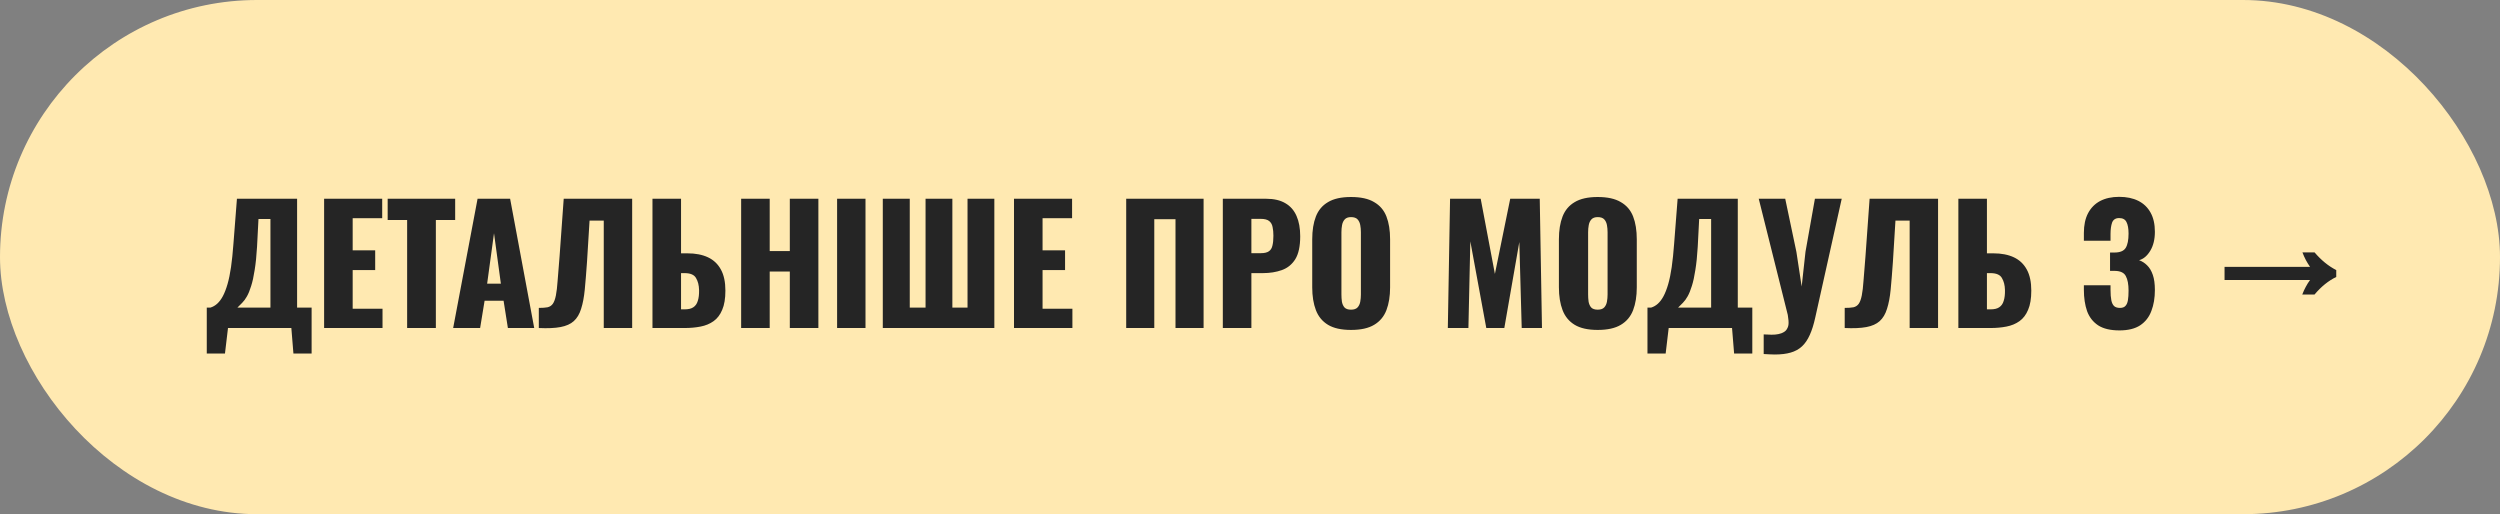
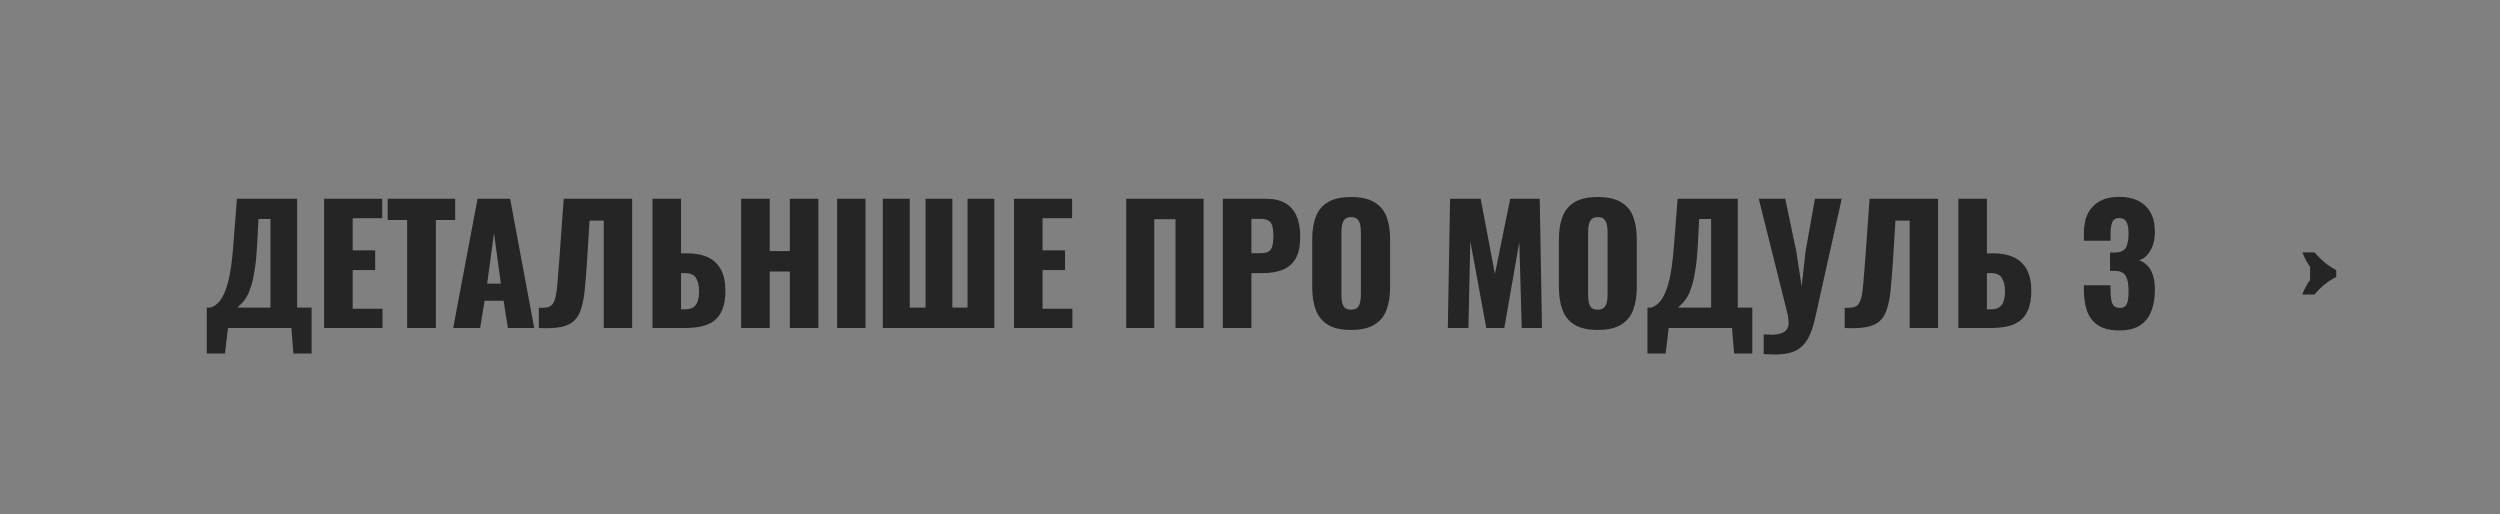
<svg xmlns="http://www.w3.org/2000/svg" width="282" height="58" viewBox="0 0 282 58" fill="none">
  <rect x="0" y="0" width="282" height="58" fill="#808080" stroke="none" />
-   <rect width="282" height="58" rx="29" fill="#FFE9B1" />
-   <path d="M23.324 39.88V34.696H23.738C24.014 34.612 24.266 34.468 24.494 34.264C24.734 34.048 24.95 33.76 25.142 33.4C25.334 33.04 25.508 32.59 25.664 32.05C25.82 31.51 25.952 30.868 26.06 30.124C26.168 29.368 26.258 28.498 26.33 27.514L26.726 22.42H33.512V34.696H35.15V39.88H33.098L32.864 37H25.718L25.376 39.88H23.324ZM26.78 34.696H30.506V24.706H29.156L28.994 27.838C28.934 28.87 28.844 29.746 28.724 30.466C28.616 31.186 28.484 31.786 28.328 32.266C28.184 32.734 28.028 33.118 27.86 33.418C27.692 33.718 27.512 33.964 27.32 34.156C27.14 34.348 26.96 34.528 26.78 34.696ZM36.56 37V22.42H43.112V24.616H39.782V28.234H42.321V30.466H39.782V34.822H43.148V37H36.56ZM45.925 37V24.814H43.729V22.42H51.343V24.814H49.165V37H45.925ZM51.116 37L53.87 22.42H57.542L60.26 37H57.29L56.804 33.922H54.662L54.158 37H51.116ZM54.95 31.996H56.498L55.724 26.308L54.95 31.996ZM60.778 37V34.732C61.186 34.732 61.516 34.708 61.768 34.66C62.02 34.6 62.218 34.468 62.362 34.264C62.506 34.06 62.62 33.748 62.704 33.328C62.788 32.908 62.854 32.344 62.902 31.636C62.962 30.928 63.034 30.028 63.118 28.936L63.586 22.42H71.308V37H68.104V24.886H66.502L66.214 29.548C66.13 30.748 66.046 31.786 65.962 32.662C65.878 33.526 65.74 34.252 65.548 34.84C65.368 35.428 65.092 35.89 64.72 36.226C64.36 36.55 63.862 36.772 63.226 36.892C62.59 37.012 61.774 37.048 60.778 37ZM73.599 37V22.42H76.821V28.576H77.541C78.453 28.576 79.227 28.726 79.863 29.026C80.499 29.326 80.985 29.788 81.321 30.412C81.657 31.024 81.825 31.816 81.825 32.788C81.825 33.676 81.705 34.396 81.465 34.948C81.237 35.5 80.913 35.926 80.493 36.226C80.073 36.526 79.581 36.73 79.017 36.838C78.465 36.946 77.871 37 77.235 37H73.599ZM76.821 34.894H77.253C77.661 34.894 77.979 34.816 78.207 34.66C78.447 34.504 78.615 34.264 78.711 33.94C78.819 33.616 78.867 33.208 78.855 32.716C78.843 32.176 78.729 31.726 78.513 31.366C78.309 30.994 77.877 30.808 77.217 30.808H76.821V34.894ZM83.601 37V22.42H86.823V28.324H89.091V22.42H92.313V37H89.091V30.628H86.823V37H83.601ZM94.425 37V22.42H97.629V37H94.425ZM99.579 37V22.42H102.621V34.696H104.403V22.42H107.427V34.696H109.137V22.42H112.161V37H99.579ZM114.379 37V22.42H120.931V24.616H117.601V28.234H120.139V30.466H117.601V34.822H120.967V37H114.379ZM127.035 37V22.42H135.765V37H132.597V24.724H130.203V37H127.035ZM137.934 37V22.42H142.83C143.706 22.42 144.426 22.588 144.99 22.924C145.554 23.248 145.974 23.728 146.25 24.364C146.526 24.988 146.664 25.75 146.664 26.65C146.664 27.778 146.478 28.642 146.106 29.242C145.734 29.83 145.23 30.238 144.594 30.466C143.958 30.694 143.244 30.808 142.452 30.808H141.156V37H137.934ZM141.156 28.558H142.236C142.632 28.558 142.932 28.486 143.136 28.342C143.34 28.198 143.472 27.982 143.532 27.694C143.604 27.406 143.64 27.04 143.64 26.596C143.64 26.224 143.61 25.9 143.55 25.624C143.502 25.336 143.376 25.108 143.172 24.94C142.968 24.772 142.65 24.688 142.218 24.688H141.156V28.558ZM152.393 37.216C151.301 37.216 150.437 37.024 149.801 36.64C149.165 36.256 148.709 35.704 148.433 34.984C148.157 34.264 148.019 33.406 148.019 32.41V26.992C148.019 25.984 148.157 25.126 148.433 24.418C148.709 23.71 149.165 23.17 149.801 22.798C150.437 22.414 151.301 22.222 152.393 22.222C153.497 22.222 154.367 22.414 155.003 22.798C155.651 23.17 156.113 23.71 156.389 24.418C156.665 25.126 156.803 25.984 156.803 26.992V32.41C156.803 33.406 156.665 34.264 156.389 34.984C156.113 35.704 155.651 36.256 155.003 36.64C154.367 37.024 153.497 37.216 152.393 37.216ZM152.393 34.93C152.729 34.93 152.975 34.846 153.131 34.678C153.287 34.51 153.389 34.294 153.437 34.03C153.485 33.766 153.509 33.496 153.509 33.22V26.2C153.509 25.912 153.485 25.642 153.437 25.39C153.389 25.126 153.287 24.91 153.131 24.742C152.975 24.574 152.729 24.49 152.393 24.49C152.081 24.49 151.847 24.574 151.691 24.742C151.535 24.91 151.433 25.126 151.385 25.39C151.337 25.642 151.313 25.912 151.313 26.2V33.22C151.313 33.496 151.331 33.766 151.367 34.03C151.415 34.294 151.511 34.51 151.655 34.678C151.811 34.846 152.057 34.93 152.393 34.93ZM163.315 37L163.567 22.42H167.023L168.625 30.898L170.353 22.42H173.683L173.935 37H171.649L171.379 27.298L169.687 37H167.653L165.853 27.226L165.637 37H163.315ZM180.219 37.216C179.127 37.216 178.263 37.024 177.627 36.64C176.991 36.256 176.535 35.704 176.259 34.984C175.983 34.264 175.845 33.406 175.845 32.41V26.992C175.845 25.984 175.983 25.126 176.259 24.418C176.535 23.71 176.991 23.17 177.627 22.798C178.263 22.414 179.127 22.222 180.219 22.222C181.323 22.222 182.193 22.414 182.829 22.798C183.477 23.17 183.939 23.71 184.215 24.418C184.491 25.126 184.629 25.984 184.629 26.992V32.41C184.629 33.406 184.491 34.264 184.215 34.984C183.939 35.704 183.477 36.256 182.829 36.64C182.193 37.024 181.323 37.216 180.219 37.216ZM180.219 34.93C180.555 34.93 180.801 34.846 180.957 34.678C181.113 34.51 181.215 34.294 181.263 34.03C181.311 33.766 181.335 33.496 181.335 33.22V26.2C181.335 25.912 181.311 25.642 181.263 25.39C181.215 25.126 181.113 24.91 180.957 24.742C180.801 24.574 180.555 24.49 180.219 24.49C179.907 24.49 179.673 24.574 179.517 24.742C179.361 24.91 179.259 25.126 179.211 25.39C179.163 25.642 179.139 25.912 179.139 26.2V33.22C179.139 33.496 179.157 33.766 179.193 34.03C179.241 34.294 179.337 34.51 179.481 34.678C179.637 34.846 179.883 34.93 180.219 34.93ZM185.834 39.88V34.696H186.248C186.524 34.612 186.776 34.468 187.004 34.264C187.244 34.048 187.46 33.76 187.652 33.4C187.844 33.04 188.018 32.59 188.174 32.05C188.33 31.51 188.462 30.868 188.57 30.124C188.678 29.368 188.768 28.498 188.84 27.514L189.236 22.42H196.022V34.696H197.66V39.88H195.608L195.374 37H188.228L187.886 39.88H185.834ZM189.29 34.696H193.016V24.706H191.666L191.504 27.838C191.444 28.87 191.354 29.746 191.234 30.466C191.126 31.186 190.994 31.786 190.838 32.266C190.694 32.734 190.538 33.118 190.37 33.418C190.202 33.718 190.022 33.964 189.83 34.156C189.65 34.348 189.47 34.528 189.29 34.696ZM198.944 39.934V37.72C199.112 37.732 199.268 37.738 199.412 37.738C199.568 37.75 199.712 37.756 199.844 37.756C200.132 37.756 200.39 37.732 200.618 37.684C200.858 37.636 201.062 37.558 201.23 37.45C201.398 37.354 201.524 37.216 201.608 37.036C201.704 36.868 201.752 36.658 201.752 36.406C201.752 36.226 201.74 36.07 201.716 35.938C201.704 35.794 201.686 35.656 201.662 35.524L198.386 22.42H201.374L202.634 28.414L203.228 32.32L203.66 28.396L204.722 22.42H207.746L204.758 35.83C204.59 36.598 204.386 37.246 204.146 37.774C203.906 38.314 203.612 38.746 203.264 39.07C202.916 39.394 202.49 39.628 201.986 39.772C201.494 39.916 200.894 39.988 200.186 39.988C200.006 39.988 199.814 39.982 199.61 39.97C199.406 39.958 199.184 39.946 198.944 39.934ZM208.083 37V34.732C208.491 34.732 208.821 34.708 209.073 34.66C209.325 34.6 209.523 34.468 209.667 34.264C209.811 34.06 209.925 33.748 210.009 33.328C210.093 32.908 210.159 32.344 210.207 31.636C210.267 30.928 210.339 30.028 210.423 28.936L210.891 22.42H218.613V37H215.409V24.886H213.807L213.519 29.548C213.435 30.748 213.351 31.786 213.267 32.662C213.183 33.526 213.045 34.252 212.853 34.84C212.673 35.428 212.397 35.89 212.025 36.226C211.665 36.55 211.167 36.772 210.531 36.892C209.895 37.012 209.079 37.048 208.083 37ZM220.904 37V22.42H224.126V28.576H224.846C225.758 28.576 226.532 28.726 227.168 29.026C227.804 29.326 228.29 29.788 228.626 30.412C228.962 31.024 229.13 31.816 229.13 32.788C229.13 33.676 229.01 34.396 228.77 34.948C228.542 35.5 228.218 35.926 227.798 36.226C227.378 36.526 226.886 36.73 226.322 36.838C225.77 36.946 225.176 37 224.54 37H220.904ZM224.126 34.894H224.558C224.966 34.894 225.284 34.816 225.512 34.66C225.752 34.504 225.92 34.264 226.016 33.94C226.124 33.616 226.172 33.208 226.16 32.716C226.148 32.176 226.034 31.726 225.818 31.366C225.614 30.994 225.182 30.808 224.522 30.808H224.126V34.894ZM239.075 37.27C238.055 37.27 237.251 37.078 236.663 36.694C236.087 36.31 235.673 35.776 235.421 35.092C235.181 34.396 235.061 33.598 235.061 32.698V32.176H238.067C238.067 32.188 238.067 32.254 238.067 32.374C238.067 32.494 238.067 32.602 238.067 32.698C238.067 33.178 238.097 33.568 238.157 33.868C238.217 34.168 238.325 34.39 238.481 34.534C238.637 34.666 238.853 34.732 239.129 34.732C239.405 34.732 239.609 34.66 239.741 34.516C239.885 34.372 239.981 34.156 240.029 33.868C240.077 33.58 240.101 33.22 240.101 32.788C240.101 32.068 239.999 31.522 239.795 31.15C239.603 30.766 239.195 30.568 238.571 30.556C238.559 30.556 238.493 30.556 238.373 30.556C238.253 30.556 238.133 30.556 238.013 30.556V28.486C238.097 28.486 238.181 28.486 238.265 28.486C238.349 28.486 238.427 28.486 238.499 28.486C239.135 28.486 239.561 28.312 239.777 27.964C239.993 27.616 240.101 27.076 240.101 26.344C240.101 25.78 240.023 25.348 239.867 25.048C239.723 24.748 239.447 24.598 239.039 24.598C238.643 24.598 238.379 24.766 238.247 25.102C238.127 25.438 238.067 25.87 238.067 26.398C238.067 26.518 238.067 26.644 238.067 26.776C238.067 26.896 238.067 27.022 238.067 27.154H235.061V26.272C235.061 25.396 235.217 24.658 235.529 24.058C235.853 23.446 236.309 22.984 236.897 22.672C237.497 22.36 238.211 22.204 239.039 22.204C239.879 22.204 240.599 22.354 241.199 22.654C241.799 22.954 242.261 23.398 242.585 23.986C242.909 24.562 243.071 25.282 243.071 26.146C243.071 26.998 242.897 27.712 242.549 28.288C242.201 28.864 241.781 29.218 241.289 29.35C241.625 29.47 241.925 29.662 242.189 29.926C242.465 30.19 242.681 30.55 242.837 31.006C242.993 31.45 243.071 32.02 243.071 32.716C243.071 33.604 242.939 34.39 242.675 35.074C242.423 35.758 242.003 36.298 241.415 36.694C240.827 37.078 240.047 37.27 239.075 37.27ZM259.695 33.22C259.815 32.908 259.947 32.62 260.091 32.356C260.235 32.08 260.397 31.822 260.577 31.582H250.929V30.106H260.577C260.409 29.866 260.253 29.614 260.109 29.35C259.965 29.074 259.833 28.78 259.713 28.468H261.081C261.825 29.344 262.641 30.01 263.529 30.466V31.24C262.641 31.672 261.825 32.332 261.081 33.22H259.695Z" fill="#252525" />
+   <path d="M23.324 39.88V34.696H23.738C24.014 34.612 24.266 34.468 24.494 34.264C24.734 34.048 24.95 33.76 25.142 33.4C25.334 33.04 25.508 32.59 25.664 32.05C25.82 31.51 25.952 30.868 26.06 30.124C26.168 29.368 26.258 28.498 26.33 27.514L26.726 22.42H33.512V34.696H35.15V39.88H33.098L32.864 37H25.718L25.376 39.88H23.324ZM26.78 34.696H30.506V24.706H29.156L28.994 27.838C28.934 28.87 28.844 29.746 28.724 30.466C28.616 31.186 28.484 31.786 28.328 32.266C28.184 32.734 28.028 33.118 27.86 33.418C27.692 33.718 27.512 33.964 27.32 34.156C27.14 34.348 26.96 34.528 26.78 34.696ZM36.56 37V22.42H43.112V24.616H39.782V28.234H42.321V30.466H39.782V34.822H43.148V37H36.56ZM45.925 37V24.814H43.729V22.42H51.343V24.814H49.165V37H45.925ZM51.116 37L53.87 22.42H57.542L60.26 37H57.29L56.804 33.922H54.662L54.158 37H51.116ZM54.95 31.996H56.498L55.724 26.308L54.95 31.996ZM60.778 37V34.732C61.186 34.732 61.516 34.708 61.768 34.66C62.02 34.6 62.218 34.468 62.362 34.264C62.506 34.06 62.62 33.748 62.704 33.328C62.788 32.908 62.854 32.344 62.902 31.636C62.962 30.928 63.034 30.028 63.118 28.936L63.586 22.42H71.308V37H68.104V24.886H66.502L66.214 29.548C66.13 30.748 66.046 31.786 65.962 32.662C65.878 33.526 65.74 34.252 65.548 34.84C65.368 35.428 65.092 35.89 64.72 36.226C64.36 36.55 63.862 36.772 63.226 36.892C62.59 37.012 61.774 37.048 60.778 37ZM73.599 37V22.42H76.821V28.576H77.541C78.453 28.576 79.227 28.726 79.863 29.026C80.499 29.326 80.985 29.788 81.321 30.412C81.657 31.024 81.825 31.816 81.825 32.788C81.825 33.676 81.705 34.396 81.465 34.948C81.237 35.5 80.913 35.926 80.493 36.226C80.073 36.526 79.581 36.73 79.017 36.838C78.465 36.946 77.871 37 77.235 37H73.599ZM76.821 34.894H77.253C77.661 34.894 77.979 34.816 78.207 34.66C78.447 34.504 78.615 34.264 78.711 33.94C78.819 33.616 78.867 33.208 78.855 32.716C78.843 32.176 78.729 31.726 78.513 31.366C78.309 30.994 77.877 30.808 77.217 30.808H76.821V34.894ZM83.601 37V22.42H86.823V28.324H89.091V22.42H92.313V37H89.091V30.628H86.823V37H83.601ZM94.425 37V22.42H97.629V37H94.425ZM99.579 37V22.42H102.621V34.696H104.403V22.42H107.427V34.696H109.137V22.42H112.161V37H99.579ZM114.379 37V22.42H120.931V24.616H117.601V28.234H120.139V30.466H117.601V34.822H120.967V37H114.379ZM127.035 37V22.42H135.765V37H132.597V24.724H130.203V37H127.035ZM137.934 37V22.42H142.83C143.706 22.42 144.426 22.588 144.99 22.924C145.554 23.248 145.974 23.728 146.25 24.364C146.526 24.988 146.664 25.75 146.664 26.65C146.664 27.778 146.478 28.642 146.106 29.242C145.734 29.83 145.23 30.238 144.594 30.466C143.958 30.694 143.244 30.808 142.452 30.808H141.156V37H137.934ZM141.156 28.558H142.236C142.632 28.558 142.932 28.486 143.136 28.342C143.34 28.198 143.472 27.982 143.532 27.694C143.604 27.406 143.64 27.04 143.64 26.596C143.64 26.224 143.61 25.9 143.55 25.624C143.502 25.336 143.376 25.108 143.172 24.94C142.968 24.772 142.65 24.688 142.218 24.688H141.156V28.558ZM152.393 37.216C151.301 37.216 150.437 37.024 149.801 36.64C149.165 36.256 148.709 35.704 148.433 34.984C148.157 34.264 148.019 33.406 148.019 32.41V26.992C148.019 25.984 148.157 25.126 148.433 24.418C148.709 23.71 149.165 23.17 149.801 22.798C150.437 22.414 151.301 22.222 152.393 22.222C153.497 22.222 154.367 22.414 155.003 22.798C155.651 23.17 156.113 23.71 156.389 24.418C156.665 25.126 156.803 25.984 156.803 26.992V32.41C156.803 33.406 156.665 34.264 156.389 34.984C156.113 35.704 155.651 36.256 155.003 36.64C154.367 37.024 153.497 37.216 152.393 37.216ZM152.393 34.93C152.729 34.93 152.975 34.846 153.131 34.678C153.287 34.51 153.389 34.294 153.437 34.03C153.485 33.766 153.509 33.496 153.509 33.22V26.2C153.509 25.912 153.485 25.642 153.437 25.39C153.389 25.126 153.287 24.91 153.131 24.742C152.975 24.574 152.729 24.49 152.393 24.49C152.081 24.49 151.847 24.574 151.691 24.742C151.535 24.91 151.433 25.126 151.385 25.39C151.337 25.642 151.313 25.912 151.313 26.2V33.22C151.313 33.496 151.331 33.766 151.367 34.03C151.415 34.294 151.511 34.51 151.655 34.678C151.811 34.846 152.057 34.93 152.393 34.93ZM163.315 37L163.567 22.42H167.023L168.625 30.898L170.353 22.42H173.683L173.935 37H171.649L171.379 27.298L169.687 37H167.653L165.853 27.226L165.637 37H163.315ZM180.219 37.216C179.127 37.216 178.263 37.024 177.627 36.64C176.991 36.256 176.535 35.704 176.259 34.984C175.983 34.264 175.845 33.406 175.845 32.41V26.992C175.845 25.984 175.983 25.126 176.259 24.418C176.535 23.71 176.991 23.17 177.627 22.798C178.263 22.414 179.127 22.222 180.219 22.222C181.323 22.222 182.193 22.414 182.829 22.798C183.477 23.17 183.939 23.71 184.215 24.418C184.491 25.126 184.629 25.984 184.629 26.992V32.41C184.629 33.406 184.491 34.264 184.215 34.984C183.939 35.704 183.477 36.256 182.829 36.64C182.193 37.024 181.323 37.216 180.219 37.216ZM180.219 34.93C180.555 34.93 180.801 34.846 180.957 34.678C181.113 34.51 181.215 34.294 181.263 34.03C181.311 33.766 181.335 33.496 181.335 33.22V26.2C181.335 25.912 181.311 25.642 181.263 25.39C181.215 25.126 181.113 24.91 180.957 24.742C180.801 24.574 180.555 24.49 180.219 24.49C179.907 24.49 179.673 24.574 179.517 24.742C179.361 24.91 179.259 25.126 179.211 25.39C179.163 25.642 179.139 25.912 179.139 26.2V33.22C179.139 33.496 179.157 33.766 179.193 34.03C179.241 34.294 179.337 34.51 179.481 34.678C179.637 34.846 179.883 34.93 180.219 34.93ZM185.834 39.88V34.696H186.248C186.524 34.612 186.776 34.468 187.004 34.264C187.244 34.048 187.46 33.76 187.652 33.4C187.844 33.04 188.018 32.59 188.174 32.05C188.33 31.51 188.462 30.868 188.57 30.124C188.678 29.368 188.768 28.498 188.84 27.514L189.236 22.42H196.022V34.696H197.66V39.88H195.608L195.374 37H188.228L187.886 39.88H185.834ZM189.29 34.696H193.016V24.706H191.666L191.504 27.838C191.444 28.87 191.354 29.746 191.234 30.466C191.126 31.186 190.994 31.786 190.838 32.266C190.694 32.734 190.538 33.118 190.37 33.418C190.202 33.718 190.022 33.964 189.83 34.156C189.65 34.348 189.47 34.528 189.29 34.696ZM198.944 39.934V37.72C199.112 37.732 199.268 37.738 199.412 37.738C199.568 37.75 199.712 37.756 199.844 37.756C200.132 37.756 200.39 37.732 200.618 37.684C200.858 37.636 201.062 37.558 201.23 37.45C201.398 37.354 201.524 37.216 201.608 37.036C201.704 36.868 201.752 36.658 201.752 36.406C201.752 36.226 201.74 36.07 201.716 35.938C201.704 35.794 201.686 35.656 201.662 35.524L198.386 22.42H201.374L202.634 28.414L203.228 32.32L203.66 28.396L204.722 22.42H207.746L204.758 35.83C204.59 36.598 204.386 37.246 204.146 37.774C203.906 38.314 203.612 38.746 203.264 39.07C202.916 39.394 202.49 39.628 201.986 39.772C201.494 39.916 200.894 39.988 200.186 39.988C200.006 39.988 199.814 39.982 199.61 39.97C199.406 39.958 199.184 39.946 198.944 39.934ZM208.083 37V34.732C208.491 34.732 208.821 34.708 209.073 34.66C209.325 34.6 209.523 34.468 209.667 34.264C209.811 34.06 209.925 33.748 210.009 33.328C210.093 32.908 210.159 32.344 210.207 31.636C210.267 30.928 210.339 30.028 210.423 28.936L210.891 22.42H218.613V37H215.409V24.886H213.807L213.519 29.548C213.435 30.748 213.351 31.786 213.267 32.662C213.183 33.526 213.045 34.252 212.853 34.84C212.673 35.428 212.397 35.89 212.025 36.226C211.665 36.55 211.167 36.772 210.531 36.892C209.895 37.012 209.079 37.048 208.083 37ZM220.904 37V22.42H224.126V28.576H224.846C225.758 28.576 226.532 28.726 227.168 29.026C227.804 29.326 228.29 29.788 228.626 30.412C228.962 31.024 229.13 31.816 229.13 32.788C229.13 33.676 229.01 34.396 228.77 34.948C228.542 35.5 228.218 35.926 227.798 36.226C227.378 36.526 226.886 36.73 226.322 36.838C225.77 36.946 225.176 37 224.54 37H220.904ZM224.126 34.894H224.558C224.966 34.894 225.284 34.816 225.512 34.66C225.752 34.504 225.92 34.264 226.016 33.94C226.124 33.616 226.172 33.208 226.16 32.716C226.148 32.176 226.034 31.726 225.818 31.366C225.614 30.994 225.182 30.808 224.522 30.808H224.126V34.894ZM239.075 37.27C238.055 37.27 237.251 37.078 236.663 36.694C236.087 36.31 235.673 35.776 235.421 35.092C235.181 34.396 235.061 33.598 235.061 32.698V32.176H238.067C238.067 32.188 238.067 32.254 238.067 32.374C238.067 32.494 238.067 32.602 238.067 32.698C238.067 33.178 238.097 33.568 238.157 33.868C238.217 34.168 238.325 34.39 238.481 34.534C238.637 34.666 238.853 34.732 239.129 34.732C239.405 34.732 239.609 34.66 239.741 34.516C239.885 34.372 239.981 34.156 240.029 33.868C240.077 33.58 240.101 33.22 240.101 32.788C240.101 32.068 239.999 31.522 239.795 31.15C239.603 30.766 239.195 30.568 238.571 30.556C238.559 30.556 238.493 30.556 238.373 30.556C238.253 30.556 238.133 30.556 238.013 30.556V28.486C238.097 28.486 238.181 28.486 238.265 28.486C238.349 28.486 238.427 28.486 238.499 28.486C239.135 28.486 239.561 28.312 239.777 27.964C239.993 27.616 240.101 27.076 240.101 26.344C240.101 25.78 240.023 25.348 239.867 25.048C239.723 24.748 239.447 24.598 239.039 24.598C238.643 24.598 238.379 24.766 238.247 25.102C238.127 25.438 238.067 25.87 238.067 26.398C238.067 26.518 238.067 26.644 238.067 26.776C238.067 26.896 238.067 27.022 238.067 27.154H235.061V26.272C235.061 25.396 235.217 24.658 235.529 24.058C235.853 23.446 236.309 22.984 236.897 22.672C237.497 22.36 238.211 22.204 239.039 22.204C239.879 22.204 240.599 22.354 241.199 22.654C241.799 22.954 242.261 23.398 242.585 23.986C242.909 24.562 243.071 25.282 243.071 26.146C243.071 26.998 242.897 27.712 242.549 28.288C242.201 28.864 241.781 29.218 241.289 29.35C241.625 29.47 241.925 29.662 242.189 29.926C242.465 30.19 242.681 30.55 242.837 31.006C242.993 31.45 243.071 32.02 243.071 32.716C243.071 33.604 242.939 34.39 242.675 35.074C242.423 35.758 242.003 36.298 241.415 36.694C240.827 37.078 240.047 37.27 239.075 37.27ZM259.695 33.22C259.815 32.908 259.947 32.62 260.091 32.356C260.235 32.08 260.397 31.822 260.577 31.582V30.106H260.577C260.409 29.866 260.253 29.614 260.109 29.35C259.965 29.074 259.833 28.78 259.713 28.468H261.081C261.825 29.344 262.641 30.01 263.529 30.466V31.24C262.641 31.672 261.825 32.332 261.081 33.22H259.695Z" fill="#252525" />
</svg>